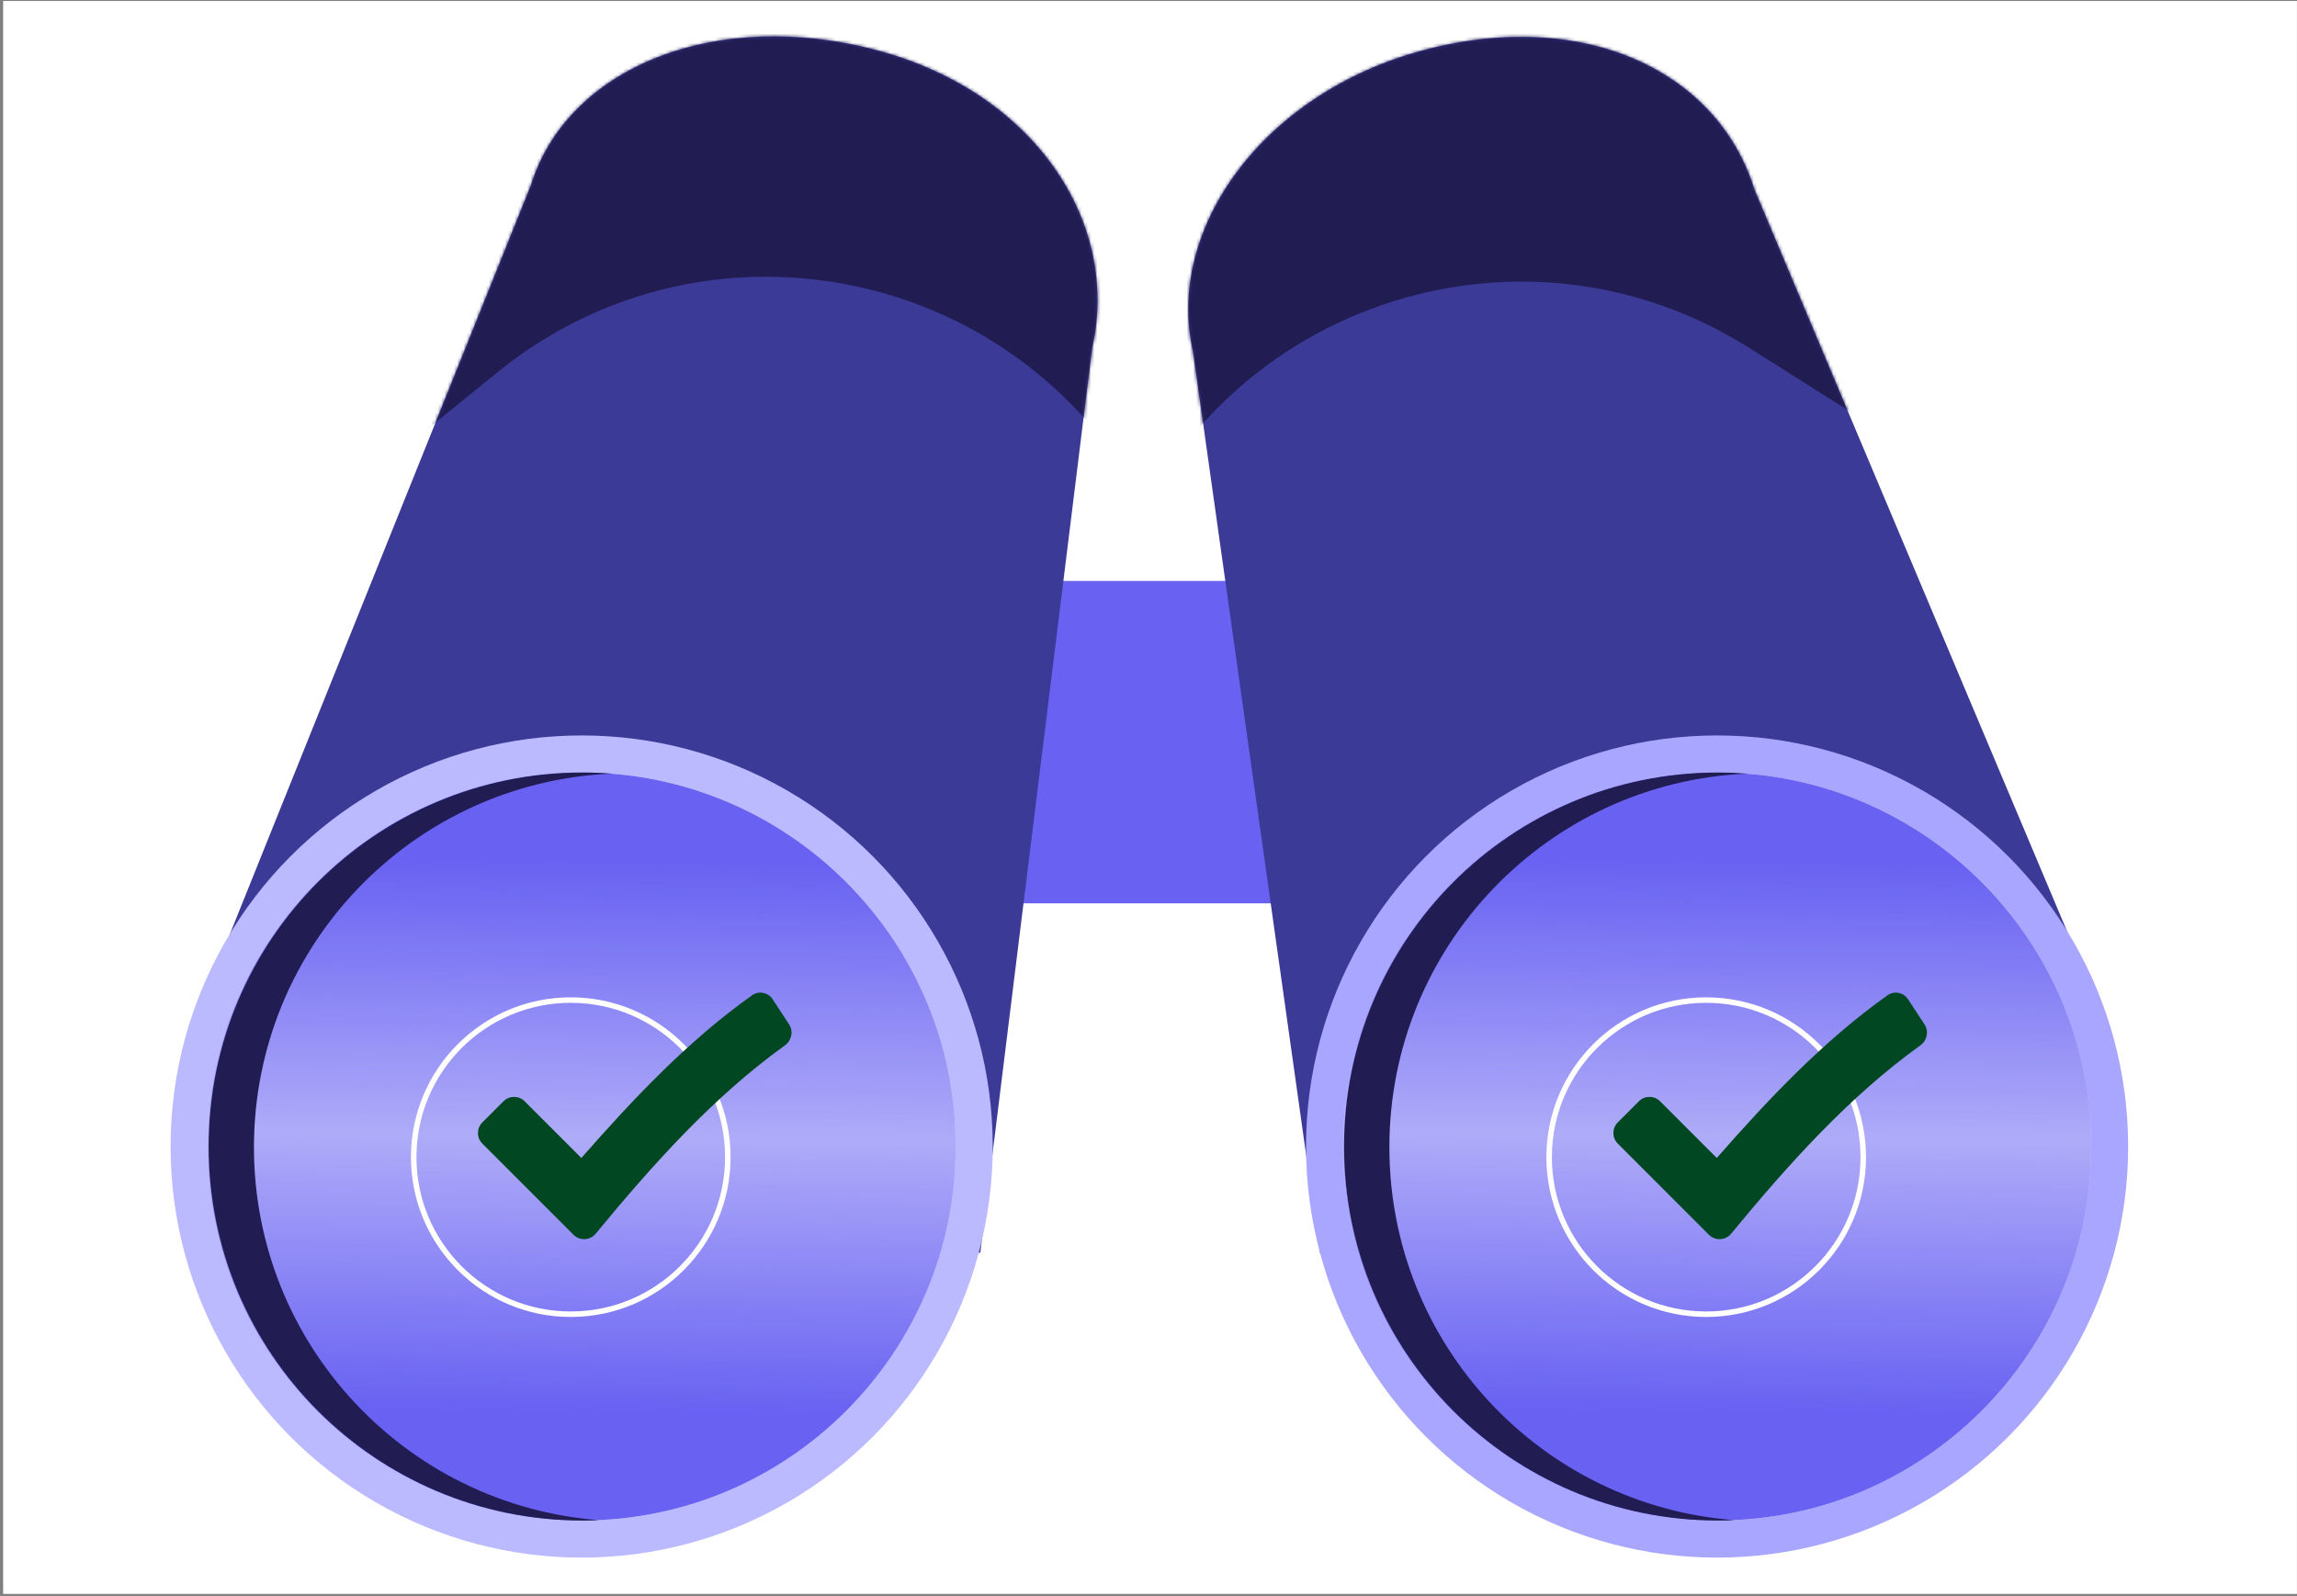
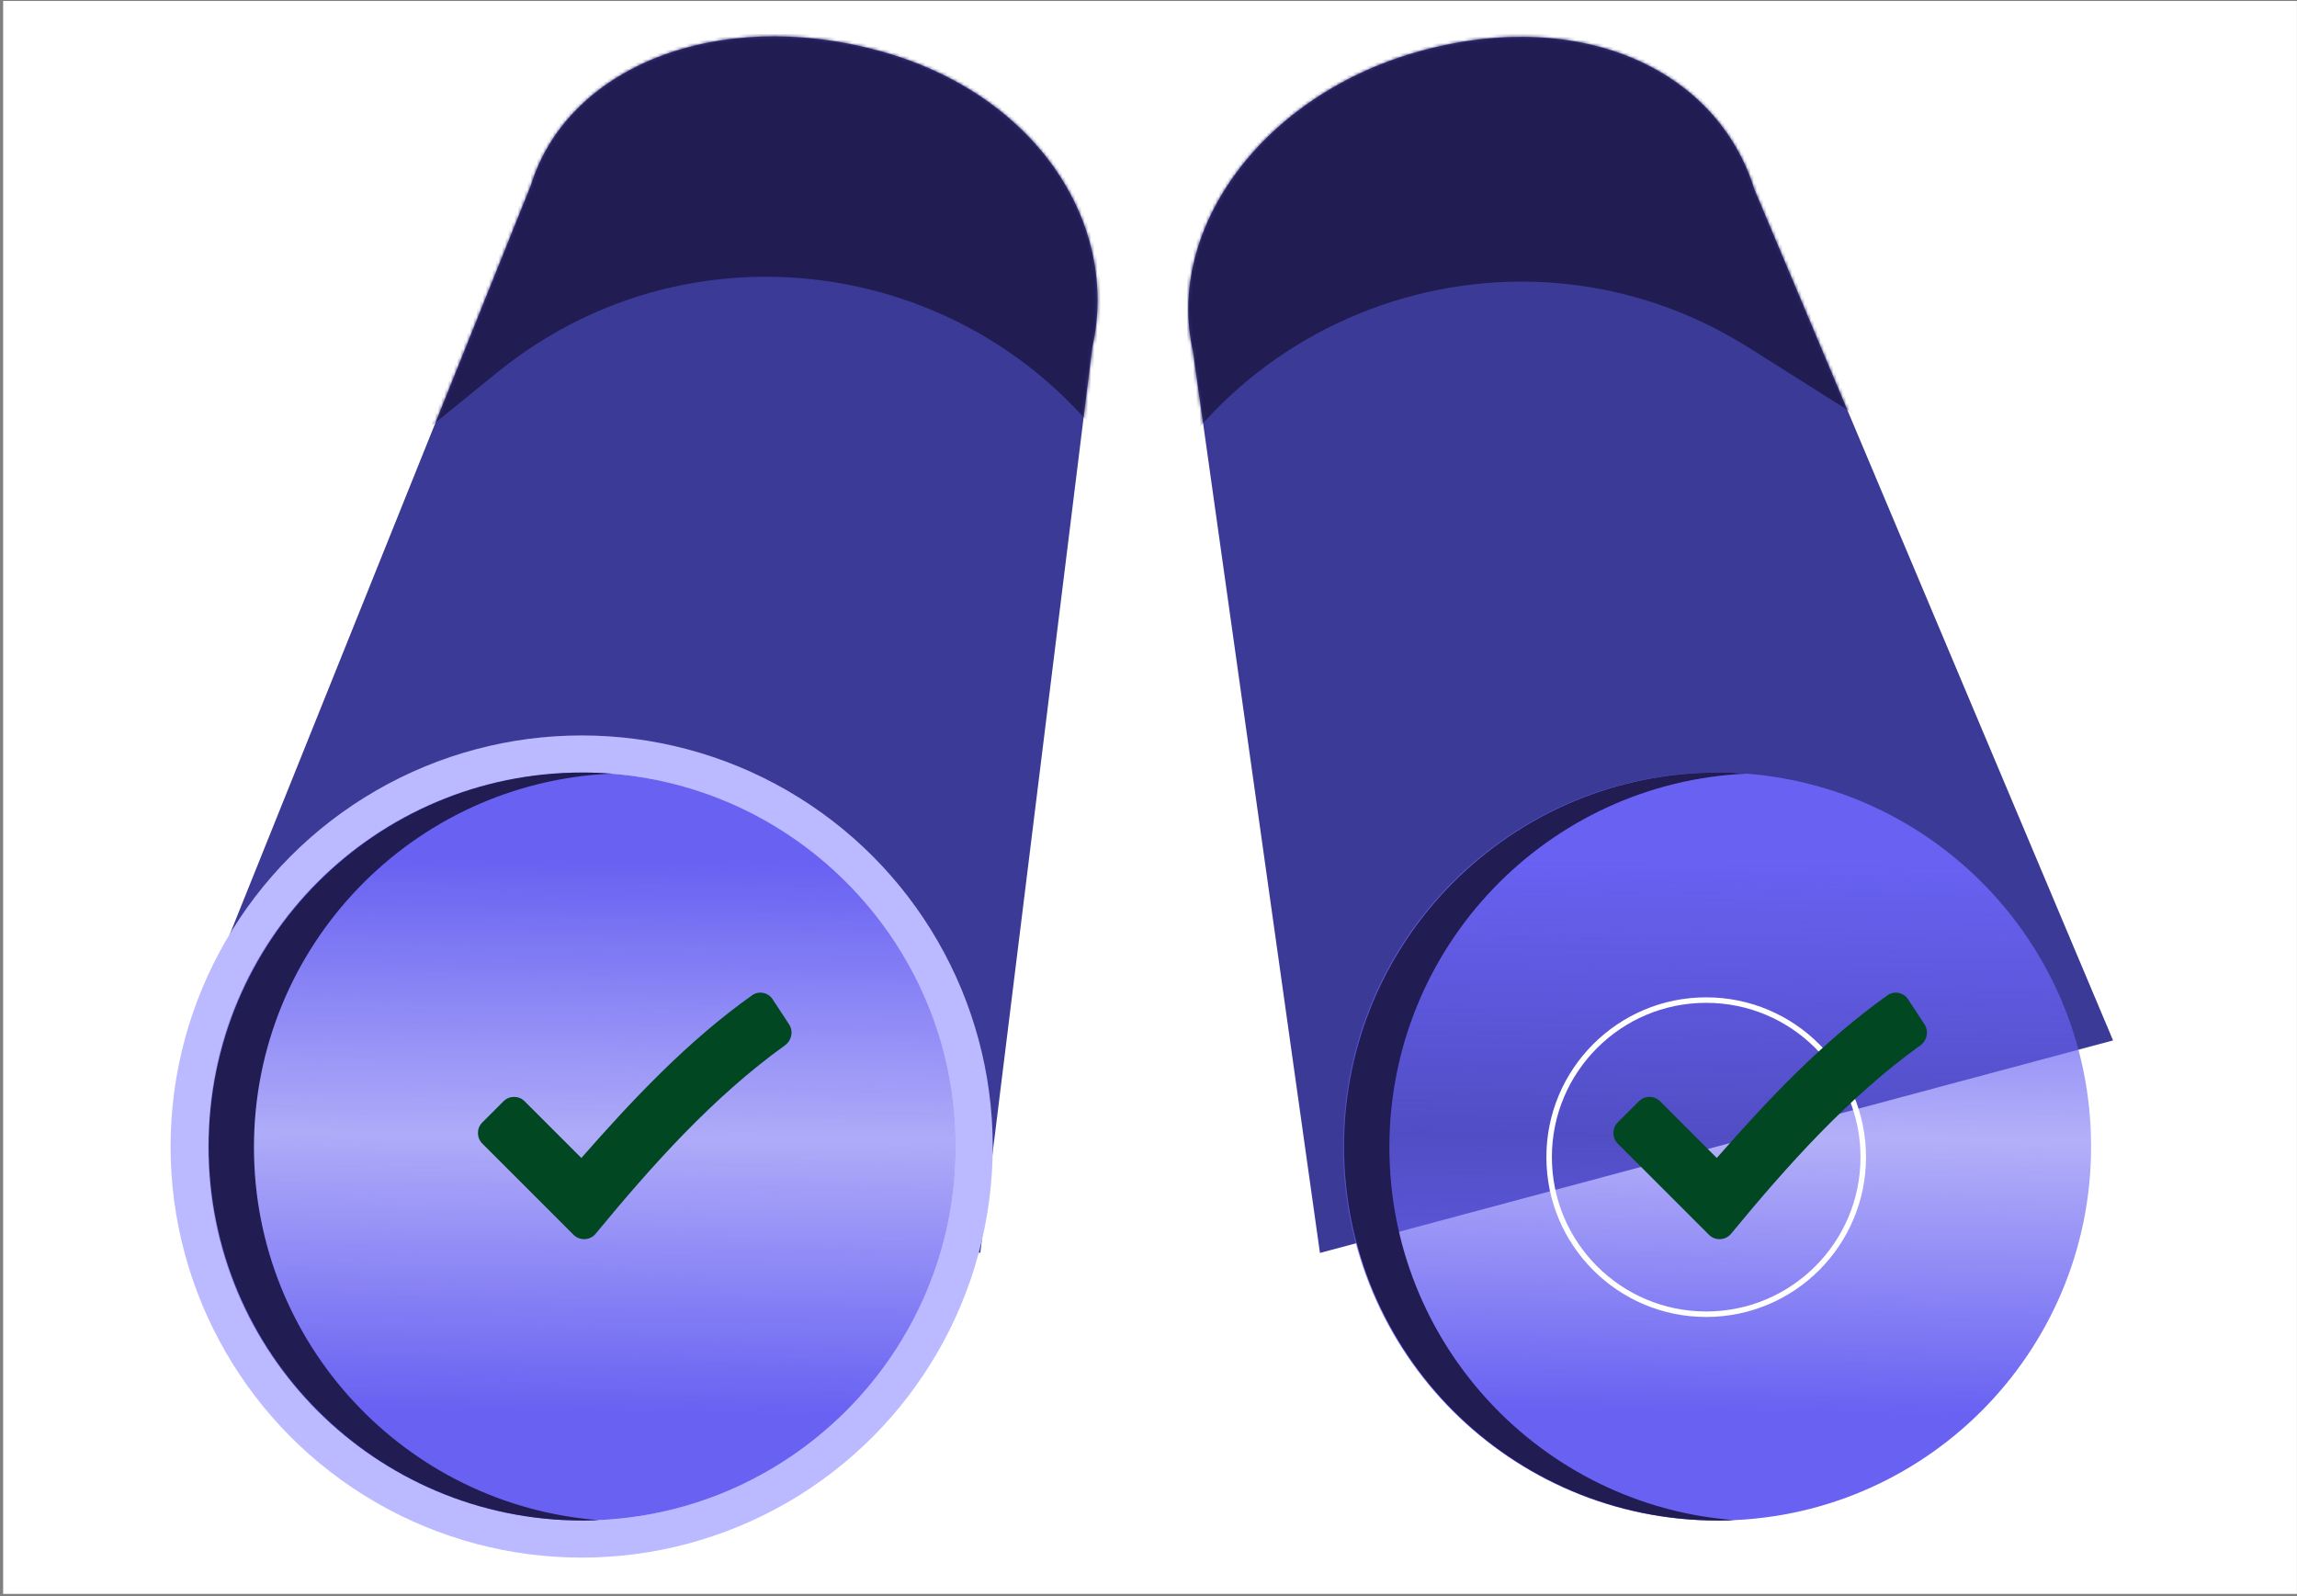
<svg xmlns="http://www.w3.org/2000/svg" width="721" height="501" viewBox="0 0 721 501" fill="none">
  <rect x="0" y="0" width="721" height="501" fill="#808080" stroke="none" />
  <g clip-path="url(#clip0_1517_20369)">
    <rect width="720" height="500" transform="translate(0.983 0.301)" fill="white" />
-     <path d="M263.142 182.354H458.868L446.558 191.471C417.897 212.698 404.051 248.553 411.006 283.534H307.878C316.66 248.873 303.631 212.342 274.898 191.061L263.142 182.354Z" fill="#6861F2" />
    <path d="M414.314 393.272L374.462 110.294C365.749 71.902 396.455 29.248 446.588 15.815C496.721 2.381 539.051 21.904 550.701 59.509L663.267 326.566L414.314 393.272Z" fill="#3B3A97" />
    <path d="M58.742 326.566L166.608 58.25C178.258 20.646 225.287 2.382 275.421 15.815C325.554 29.248 351.561 70.643 342.848 109.035L307.695 393.273L58.742 326.566Z" fill="#3B3A97" />
    <mask id="mask0_1517_20369" style="mask-type:alpha" maskUnits="userSpaceOnUse" x="372" y="11" width="292" height="383">
      <path d="M414.315 393.272L374.462 110.293C365.749 71.902 396.455 29.247 446.589 15.814C496.722 2.381 539.052 21.904 550.702 59.509L663.268 326.565L414.315 393.272Z" fill="#3B3A97" />
    </mask>
    <g mask="url(#mask0_1517_20369)">
      <path d="M330.393 22.75L350.854 178.213C379.345 96.864 476.087 63.14 548.974 109.149L619.109 153.42L547.484 -31.346L330.393 22.75Z" fill="#211C52" />
    </g>
    <circle cx="117.396" cy="117.396" r="123.214" transform="matrix(-1 0 0 1 299.972 242.473)" fill="#F5F6FE" stroke="#BBB9FF" stroke-width="11.635" />
    <path d="M299.973 359.863C299.973 424.695 247.416 477.252 182.583 477.252C117.751 477.252 65.194 424.695 65.194 359.863C65.194 295.03 117.751 242.473 182.583 242.473C247.416 242.473 299.973 295.03 299.973 359.863Z" fill="url(#paint0_linear_1517_20369)" />
    <path d="M182.875 242.482C185.929 242.482 188.956 242.598 191.951 242.827C129.508 245.523 79.712 296.998 79.712 360.104C79.713 421.884 127.437 472.516 188.03 477.147C186.321 477.221 184.603 477.262 182.875 477.262C118.043 477.262 65.486 424.704 65.486 359.872C65.486 295.04 118.043 242.482 182.875 242.482Z" fill="#211C52" />
-     <circle cx="179.157" cy="363.203" r="49.3" stroke="white" stroke-width="1.726" />
    <path fill-rule="evenodd" clip-rule="evenodd" d="M246.387 328.111C248.494 326.599 249.103 323.693 247.681 321.524L242.531 313.669C241.109 311.5 238.195 310.889 236.08 312.39C215.983 326.655 198.687 344.984 182.48 363.463L164.681 345.663C162.847 343.829 159.874 343.829 158.04 345.663L151.398 352.305C149.564 354.138 149.564 357.112 151.398 358.946L180.026 387.575C181.986 389.535 185.208 389.38 186.971 387.242C204.586 365.873 223.807 344.321 246.387 328.111Z" fill="#014722" />
-     <circle cx="117.396" cy="117.396" r="123.214" transform="matrix(-1 0 0 1 656.37 242.474)" fill="#F5F6FE" stroke="#A9A6FF" stroke-width="11.635" />
    <path d="M656.37 359.865C656.37 424.698 603.813 477.255 538.981 477.255C474.148 477.255 421.591 424.698 421.591 359.865C421.591 295.033 474.148 242.476 538.981 242.476C603.813 242.476 656.37 295.033 656.37 359.865Z" fill="url(#paint1_linear_1517_20369)" />
    <path d="M539.273 242.483C542.326 242.483 545.353 242.599 548.348 242.828C485.906 245.524 436.11 296.999 436.11 360.105C436.11 421.884 483.832 472.515 544.423 477.148C542.715 477.222 540.998 477.262 539.273 477.262C474.44 477.262 421.883 424.705 421.883 359.872C421.883 295.04 474.44 242.483 539.273 242.483Z" fill="#211C52" />
    <circle cx="535.554" cy="363.204" r="49.3" stroke="white" stroke-width="1.726" />
    <path fill-rule="evenodd" clip-rule="evenodd" d="M602.785 328.111C604.892 326.599 605.5 323.693 604.078 321.524L598.928 313.669C597.506 311.5 594.592 310.889 592.477 312.39C572.38 326.655 555.085 344.984 538.877 363.463L521.078 345.663C519.244 343.829 516.271 343.829 514.437 345.663L507.795 352.305C505.961 354.138 505.961 357.112 507.795 358.946L536.424 387.575C538.383 389.535 541.605 389.38 543.368 387.242C560.983 365.873 580.204 344.321 602.785 328.111Z" fill="#014722" />
    <mask id="mask1_1517_20369" style="mask-type:alpha" maskUnits="userSpaceOnUse" x="58" y="11" width="287" height="383">
      <path d="M58.742 326.566L166.609 58.25C178.259 20.646 225.288 2.382 275.421 15.815C325.555 29.248 351.561 70.643 342.848 109.035L307.695 393.273L58.742 326.566Z" fill="#3B3A97" />
    </mask>
    <g mask="url(#mask1_1517_20369)">
      <path d="M362.901 5.172L361.017 161.965C323.082 84.567 223.025 62.551 156.106 116.877L91.715 169.151L140.928 -22.804L362.901 5.172Z" fill="#211C52" />
    </g>
  </g>
  <defs>
    <linearGradient id="paint0_linear_1517_20369" x1="539.334" y1="274.49" x2="537.337" y2="447.228" gradientUnits="userSpaceOnUse">
      <stop stop-color="#6861F2" />
      <stop offset="0.5" stop-color="#6861F2" stop-opacity="0.5" />
      <stop offset="1" stop-color="#6861F2" />
    </linearGradient>
    <linearGradient id="paint1_linear_1517_20369" x1="895.731" y1="274.492" x2="893.734" y2="447.23" gradientUnits="userSpaceOnUse">
      <stop stop-color="#6861F2" />
      <stop offset="0.5" stop-color="#6861F2" stop-opacity="0.5" />
      <stop offset="1" stop-color="#6861F2" />
    </linearGradient>
    <clipPath id="clip0_1517_20369">
      <rect width="720" height="500" fill="white" transform="translate(0.983 0.301)" />
    </clipPath>
  </defs>
</svg>